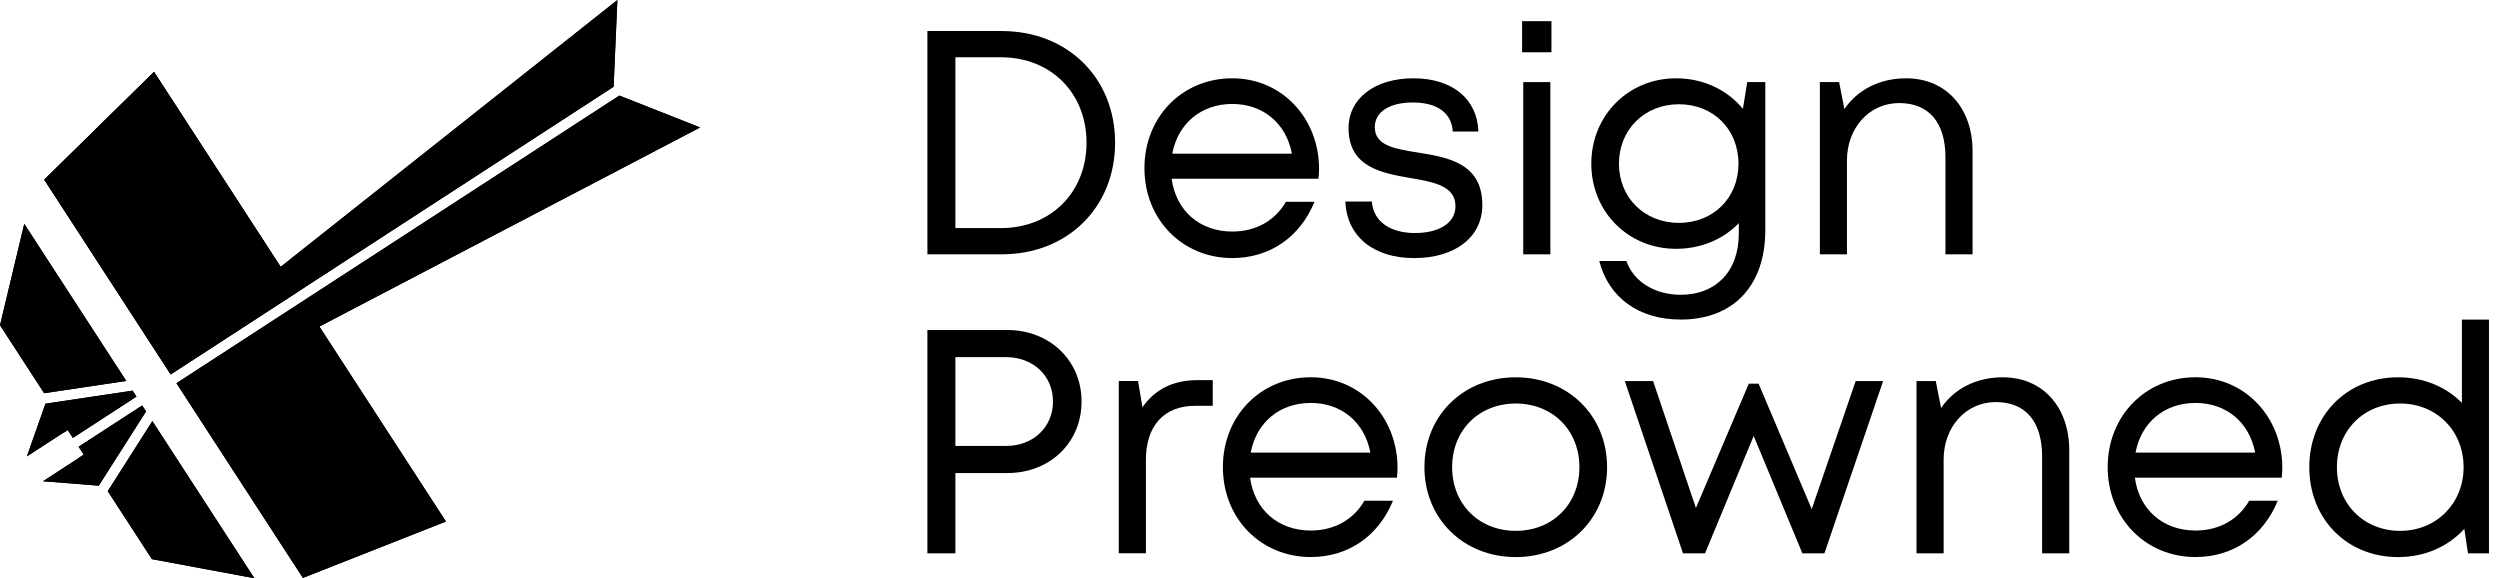
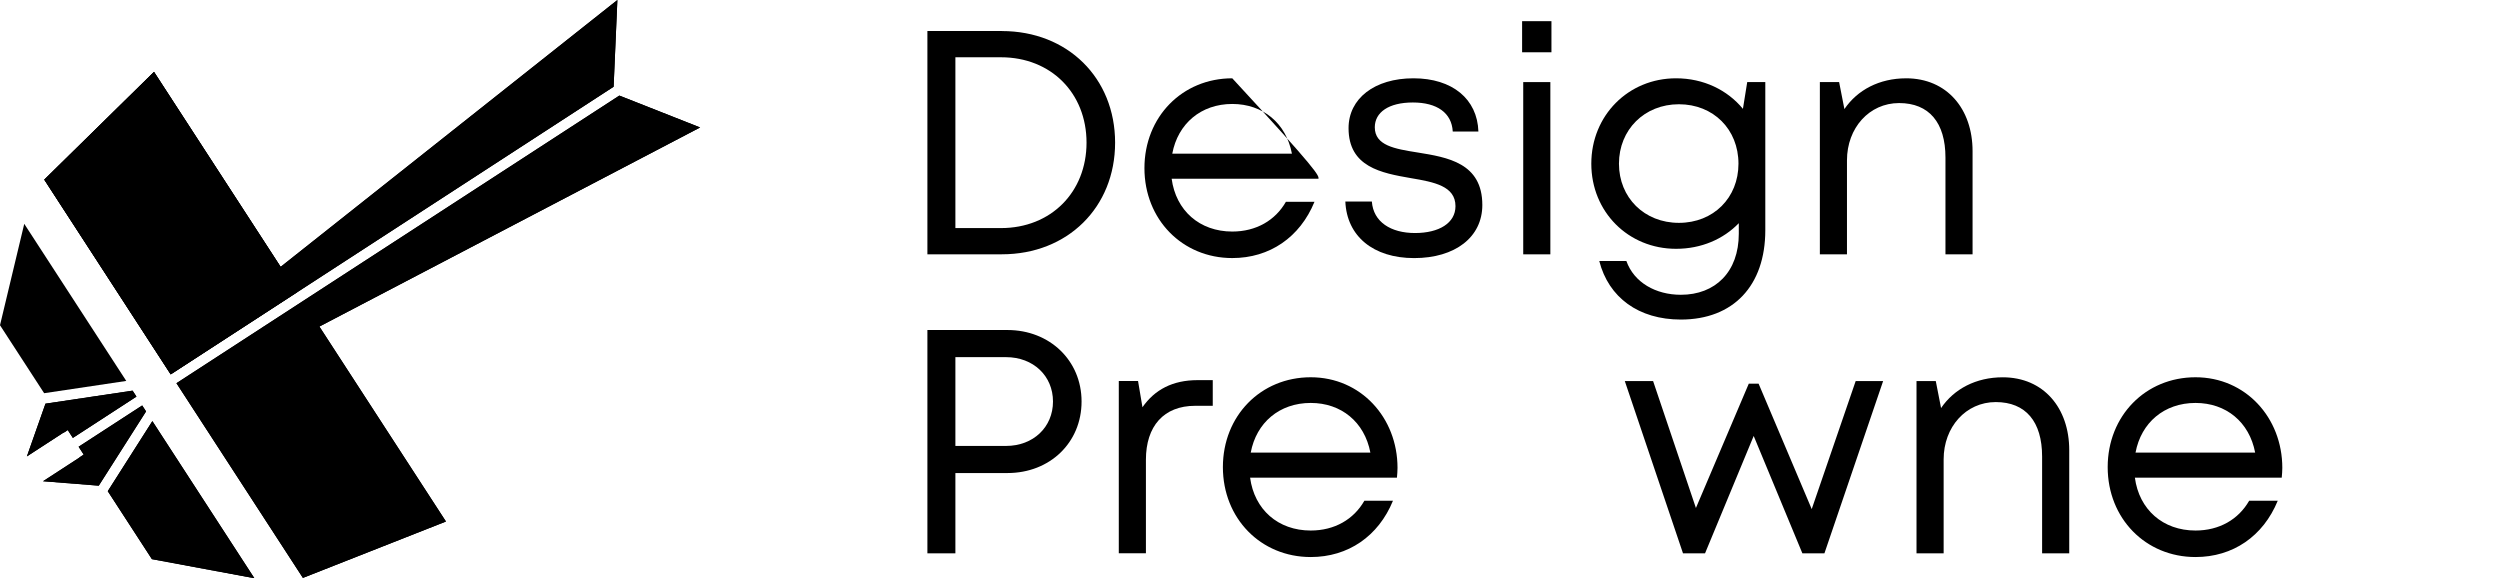
<svg xmlns="http://www.w3.org/2000/svg" width="147" height="34" viewBox="0 0 147 34" fill="none">
  <g clip-path="url(#clip0_2861_3222)">
    <path d="M8.932 32.878L14.958 34L8.959 24.762L6.336 28.881L8.932 32.878Z" fill="black" />
    <path d="M7.424 22.399L1.426 13.162L0 19.123L2.596 23.12L7.424 22.399Z" fill="black" />
    <path d="M4.622 26.268L4.921 26.729L4.675 26.891L4.68 26.899L2.529 28.297L5.807 28.558L8.588 24.191L8.36 23.841L4.622 26.268Z" fill="black" />
    <path d="M8.024 23.32L7.796 22.97L2.674 23.735L1.581 26.836L3.732 25.439L3.738 25.449L3.985 25.287L4.284 25.75L8.024 23.32Z" fill="black" />
    <path d="M36.417 5.62L10.375 22.532L17.811 33.981L26.222 30.665L18.78 19.201L41.167 7.494L36.417 5.62Z" fill="black" />
    <path d="M36.302 0L16.5 15.691L9.056 4.228L2.603 10.564L10.037 22.013L36.081 5.1L36.302 0Z" fill="black" />
-     <path d="M7.424 22.399L1.426 13.162L0 19.123L2.596 23.12L7.424 22.399Z" fill="black" />
    <path d="M1.581 26.836L3.732 25.439L3.738 25.449L3.985 25.287L4.284 25.75L8.024 23.32L7.796 22.97L2.674 23.735L1.581 26.836Z" fill="black" />
    <path d="M6.336 28.881L8.932 32.878L14.958 34L8.959 24.762L6.336 28.881Z" fill="black" />
    <path d="M4.68 26.899L2.529 28.297L5.807 28.558L8.588 24.191L8.36 23.841L4.622 26.268L4.921 26.729L4.675 26.891L4.68 26.899Z" fill="black" />
    <path d="M36.417 5.62L10.375 22.532L17.811 33.981L26.222 30.665L18.78 19.201L41.167 7.494L36.417 5.62Z" fill="black" />
    <path d="M36.302 0L16.5 15.691L9.056 4.228L2.603 10.564L10.037 22.013L36.081 5.1L36.302 0Z" fill="black" />
    <path d="M2.603 10.564L10.037 22.013L17.471 17.185L9.056 4.228L2.603 10.564Z" fill="black" />
    <path d="M58.909 1.826C62.773 1.826 65.568 4.583 65.568 8.388C65.568 12.193 62.771 14.953 58.909 14.953H54.531V1.824H58.909V1.826ZM58.858 13.411C61.8 13.411 63.888 11.295 63.888 8.388C63.888 5.481 61.804 3.368 58.858 3.368H56.177V13.411H58.858Z" fill="black" />
-     <path d="M77.527 10.508H68.893C69.143 12.383 70.538 13.615 72.458 13.615C73.858 13.615 74.986 12.961 75.611 11.866H77.292C76.436 13.955 74.654 15.174 72.458 15.174C69.52 15.174 67.293 12.905 67.293 9.887C67.293 6.87 69.52 4.604 72.458 4.604C75.395 4.604 77.561 6.972 77.561 9.931C77.561 10.123 77.544 10.316 77.527 10.508ZM72.458 6.113C70.618 6.113 69.26 7.271 68.93 9.034H75.965C75.621 7.232 74.251 6.113 72.459 6.113H72.458Z" fill="black" />
+     <path d="M77.527 10.508H68.893C69.143 12.383 70.538 13.615 72.458 13.615C73.858 13.615 74.986 12.961 75.611 11.866H77.292C76.436 13.955 74.654 15.174 72.458 15.174C69.52 15.174 67.293 12.905 67.293 9.887C67.293 6.87 69.52 4.604 72.458 4.604C77.561 10.123 77.544 10.316 77.527 10.508ZM72.458 6.113C70.618 6.113 69.26 7.271 68.93 9.034H75.965C75.621 7.232 74.251 6.113 72.459 6.113H72.458Z" fill="black" />
    <path d="M79.105 11.849H80.665C80.75 13.053 81.785 13.702 83.201 13.702C84.618 13.702 85.582 13.115 85.582 12.123C85.582 10.941 84.329 10.705 82.958 10.474C81.23 10.173 79.295 9.823 79.295 7.536C79.295 5.792 80.823 4.604 83.111 4.604C85.4 4.604 86.868 5.824 86.93 7.733H85.422C85.361 6.638 84.5 6.026 83.077 6.026C81.654 6.026 80.838 6.606 80.838 7.485C80.838 8.556 82.003 8.752 83.356 8.966C85.104 9.25 87.161 9.573 87.161 12.055C87.161 13.948 85.558 15.176 83.152 15.176C80.747 15.176 79.191 13.886 79.106 11.849H79.105Z" fill="black" />
    <path d="M89.5 3.072V1.245H91.225V3.074H89.5V3.072ZM89.566 14.955V4.827H91.161V14.955H89.566Z" fill="black" />
    <path d="M102.736 4.826H103.8V13.537C103.8 16.803 101.915 18.79 98.834 18.79C96.35 18.79 94.589 17.496 94.037 15.348H95.631C96.082 16.614 97.359 17.333 98.834 17.333C100.861 17.333 102.241 15.988 102.241 13.743V13.124C101.333 14.062 100.04 14.63 98.552 14.63C95.74 14.63 93.569 12.457 93.569 9.625C93.569 6.793 95.742 4.604 98.552 4.604C100.17 4.604 101.571 5.292 102.484 6.4L102.737 4.826H102.736ZM102.222 9.625C102.222 7.607 100.748 6.13 98.72 6.13C96.692 6.13 95.195 7.628 95.195 9.625C95.195 11.623 96.689 13.104 98.72 13.104C100.752 13.104 102.222 11.628 102.222 9.625Z" fill="black" />
    <path d="M112.077 4.604C114.483 4.604 115.987 6.411 115.987 8.886V14.953H114.393V9.263C114.393 7.208 113.427 6.06 111.668 6.06C109.908 6.06 108.602 7.528 108.602 9.426V14.953H107.008V4.826H108.14L108.451 6.414C109.214 5.287 110.51 4.605 112.079 4.605L112.077 4.604Z" fill="black" />
    <path d="M59.239 19.405C61.715 19.405 63.596 21.192 63.596 23.609C63.596 26.027 61.733 27.815 59.239 27.815H56.177V32.534H54.531V19.405H59.239ZM59.154 26.221C60.765 26.221 61.916 25.109 61.916 23.609C61.916 22.11 60.764 21 59.154 21H56.177V26.222H59.154V26.221Z" fill="black" />
    <path d="M71.31 22.353V23.861H70.277C68.424 23.861 67.38 25.063 67.38 27.03V32.533H65.785V22.404H66.917L67.177 23.946C67.895 22.911 68.956 22.352 70.414 22.352H71.312L71.31 22.353Z" fill="black" />
    <path d="M82.14 28.087H73.506C73.756 29.962 75.151 31.195 77.071 31.195C78.472 31.195 79.599 30.54 80.224 29.445H81.906C81.049 31.535 79.267 32.754 77.071 32.754C74.133 32.754 71.906 30.484 71.906 27.467C71.906 24.449 74.133 22.183 77.071 22.183C80.008 22.183 82.174 24.551 82.174 27.511C82.174 27.703 82.157 27.895 82.14 28.087ZM77.071 23.693C75.231 23.693 73.873 24.85 73.543 26.613H80.578C80.234 24.811 78.864 23.693 77.073 23.693H77.071Z" fill="black" />
-     <path d="M83.757 27.47C83.757 24.417 86.059 22.185 89.127 22.185C92.196 22.185 94.497 24.436 94.497 27.47C94.497 30.505 92.197 32.756 89.127 32.756C86.057 32.756 83.757 30.505 83.757 27.47ZM89.127 31.214C91.295 31.214 92.869 29.64 92.869 27.47C92.869 25.301 91.296 23.727 89.127 23.727C86.958 23.727 85.385 25.301 85.385 27.47C85.385 29.64 86.96 31.214 89.127 31.214Z" fill="black" />
    <path d="M109.114 22.406H110.728L107.277 32.534H105.979L103.117 25.634L100.257 32.534H98.96L95.538 22.406H97.202L99.72 29.87L102.828 22.561H103.406L106.529 29.935L109.114 22.406Z" fill="black" />
    <path d="M117.761 22.185C120.166 22.185 121.671 23.992 121.671 26.467V32.535H120.076V26.845C120.076 24.79 119.111 23.642 117.351 23.642C115.592 23.642 114.286 25.109 114.286 27.008V32.535H112.691V22.406H113.824L114.135 23.994C114.898 22.867 116.193 22.185 117.762 22.185H117.761Z" fill="black" />
    <path d="M134.166 28.087H125.531C125.781 29.962 127.177 31.195 129.096 31.195C130.497 31.195 131.624 30.54 132.25 29.445H133.931C133.074 31.535 131.293 32.754 129.096 32.754C126.159 32.754 123.932 30.484 123.932 27.467C123.932 24.449 126.159 22.183 129.096 22.183C132.034 22.183 134.2 24.551 134.2 27.511C134.2 27.703 134.183 27.895 134.166 28.087ZM129.096 23.693C127.257 23.693 125.899 24.85 125.569 26.613H132.603C132.26 24.811 130.89 23.693 129.098 23.693H129.096Z" fill="black" />
-     <path d="M144.757 18.792H146.352V32.535H145.117L144.903 31.095C143.963 32.129 142.596 32.756 141.01 32.756C137.964 32.756 135.786 30.486 135.786 27.471C135.786 24.455 137.966 22.185 141.01 22.185C142.518 22.185 143.827 22.748 144.759 23.688V18.794L144.757 18.792ZM144.859 27.471C144.859 25.334 143.275 23.727 141.128 23.727C138.98 23.727 137.411 25.318 137.411 27.471C137.411 29.623 138.982 31.214 141.128 31.214C143.273 31.214 144.859 29.59 144.859 27.471Z" fill="black" />
  </g>
  <defs>
    <clipPath id="clip0_2861_3222">
      <rect width="146.351" height="34" fill="white" />
    </clipPath>
  </defs>
</svg>